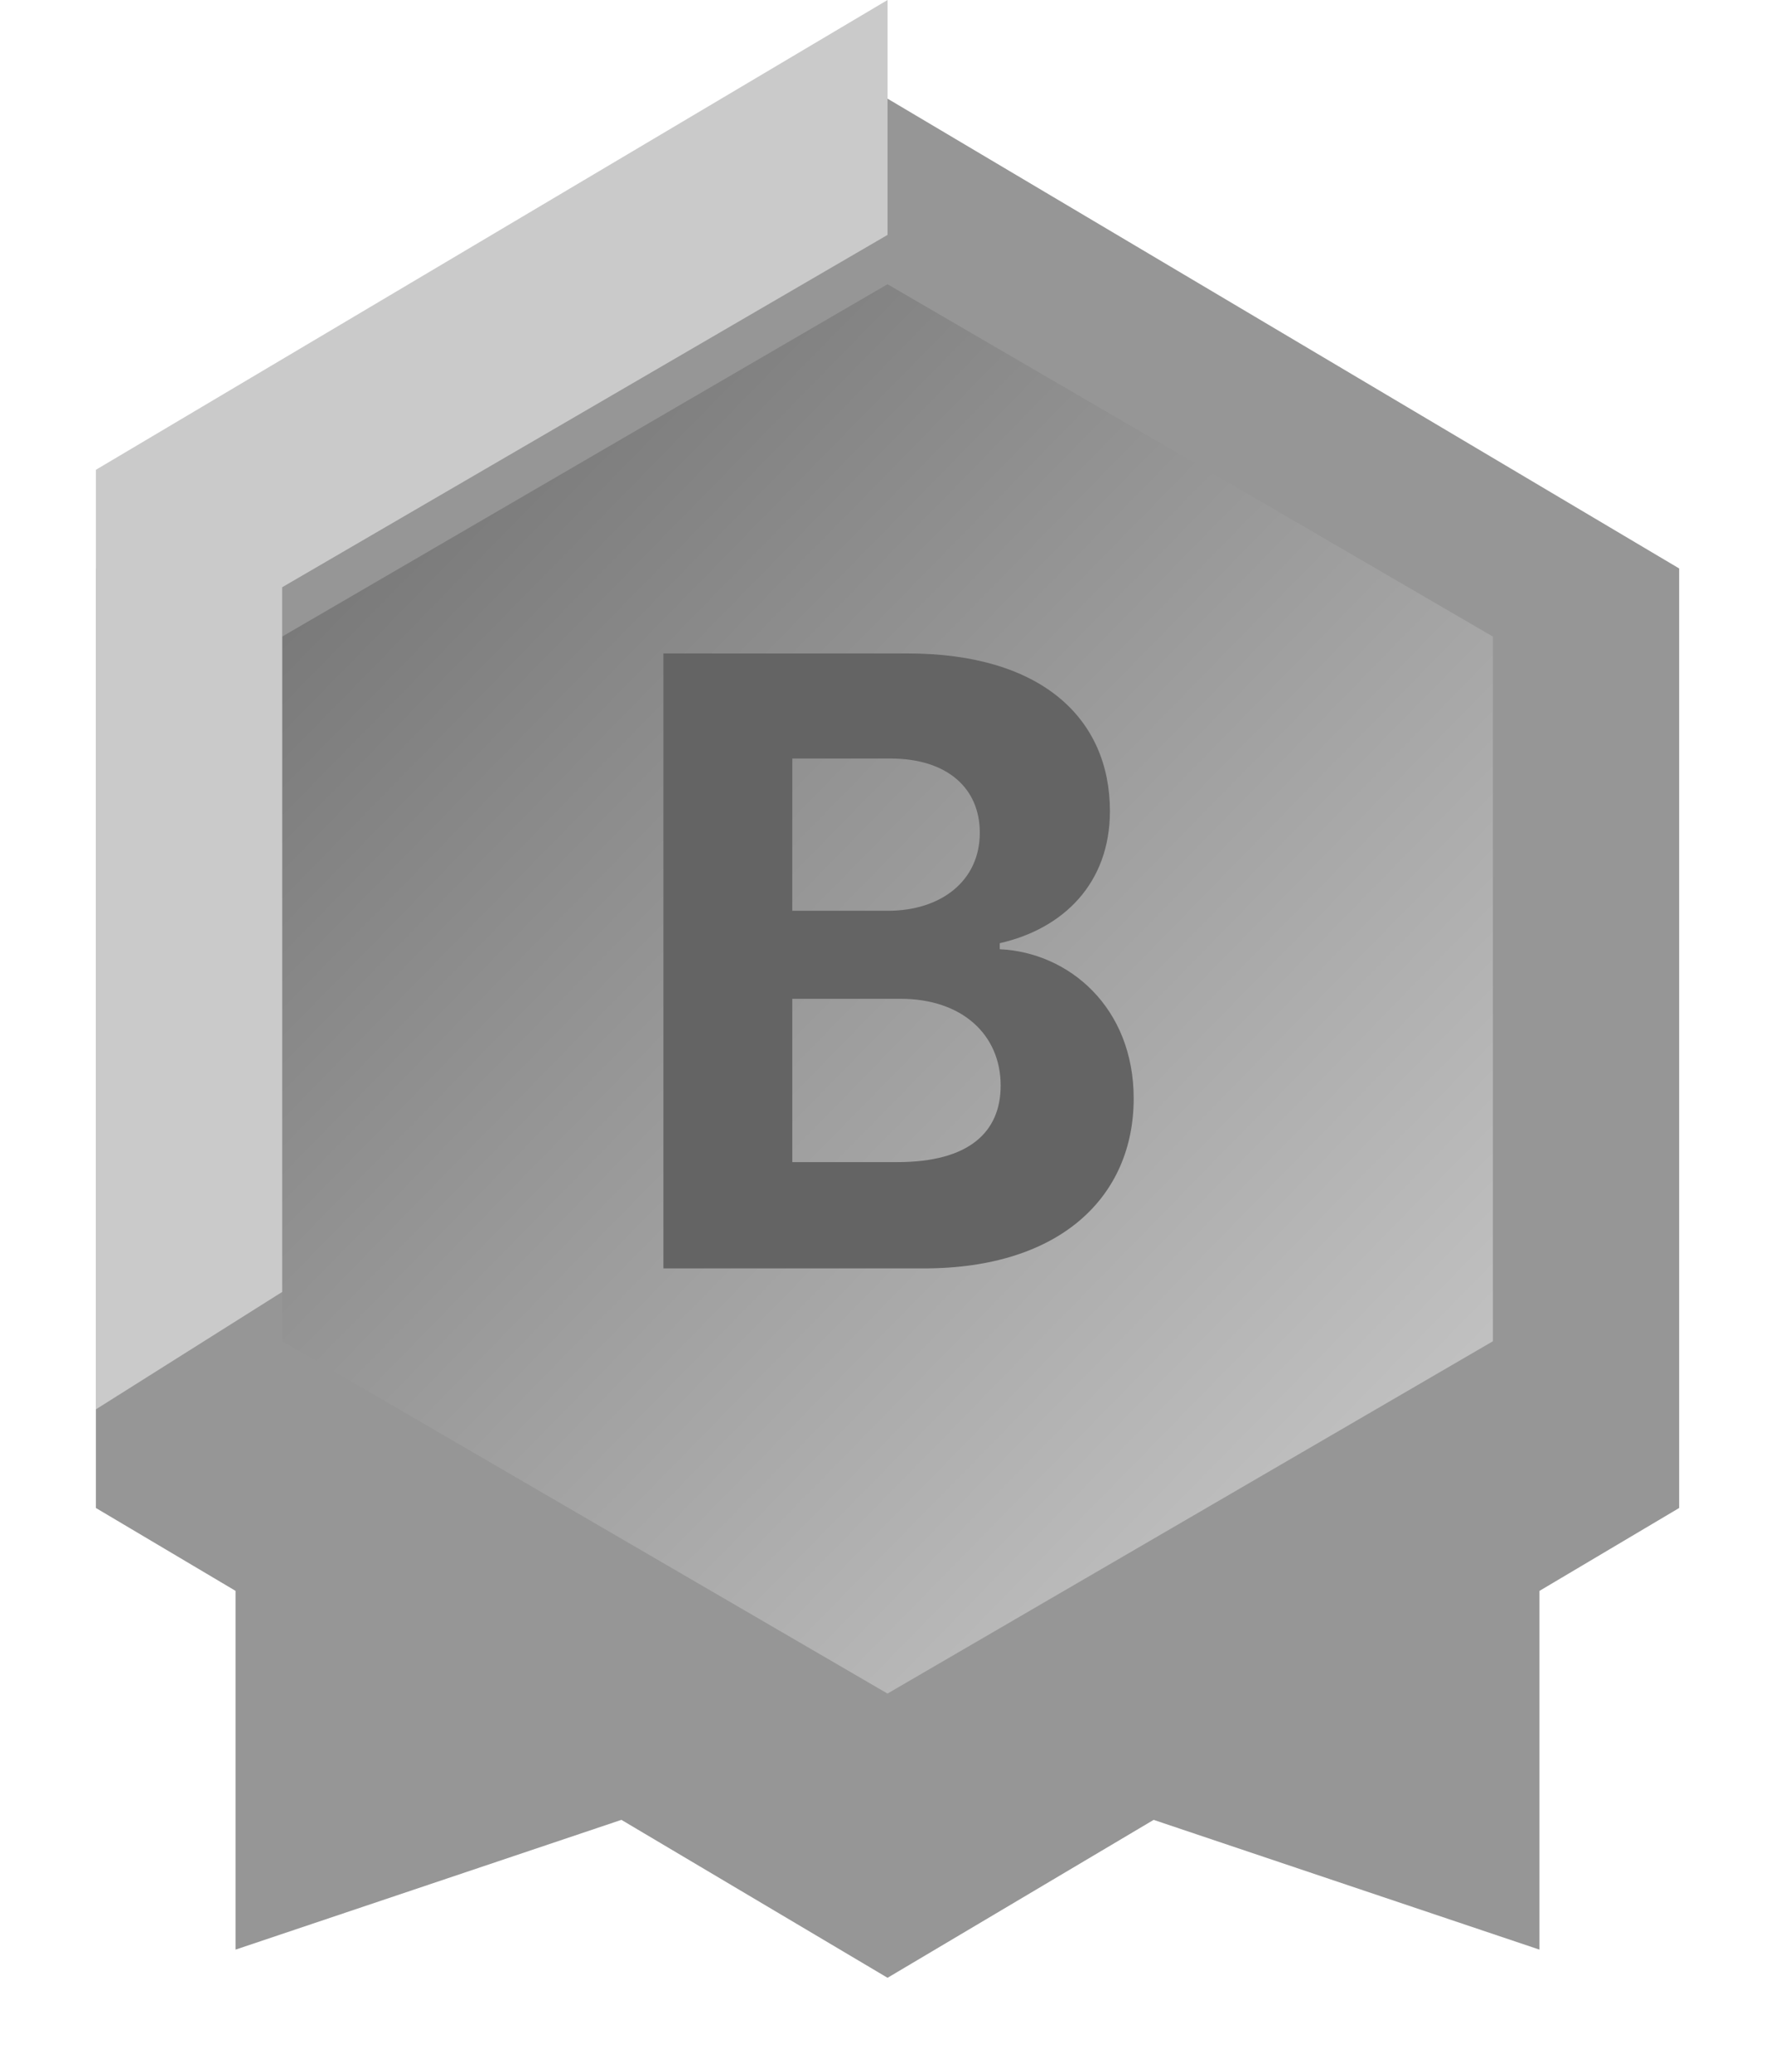
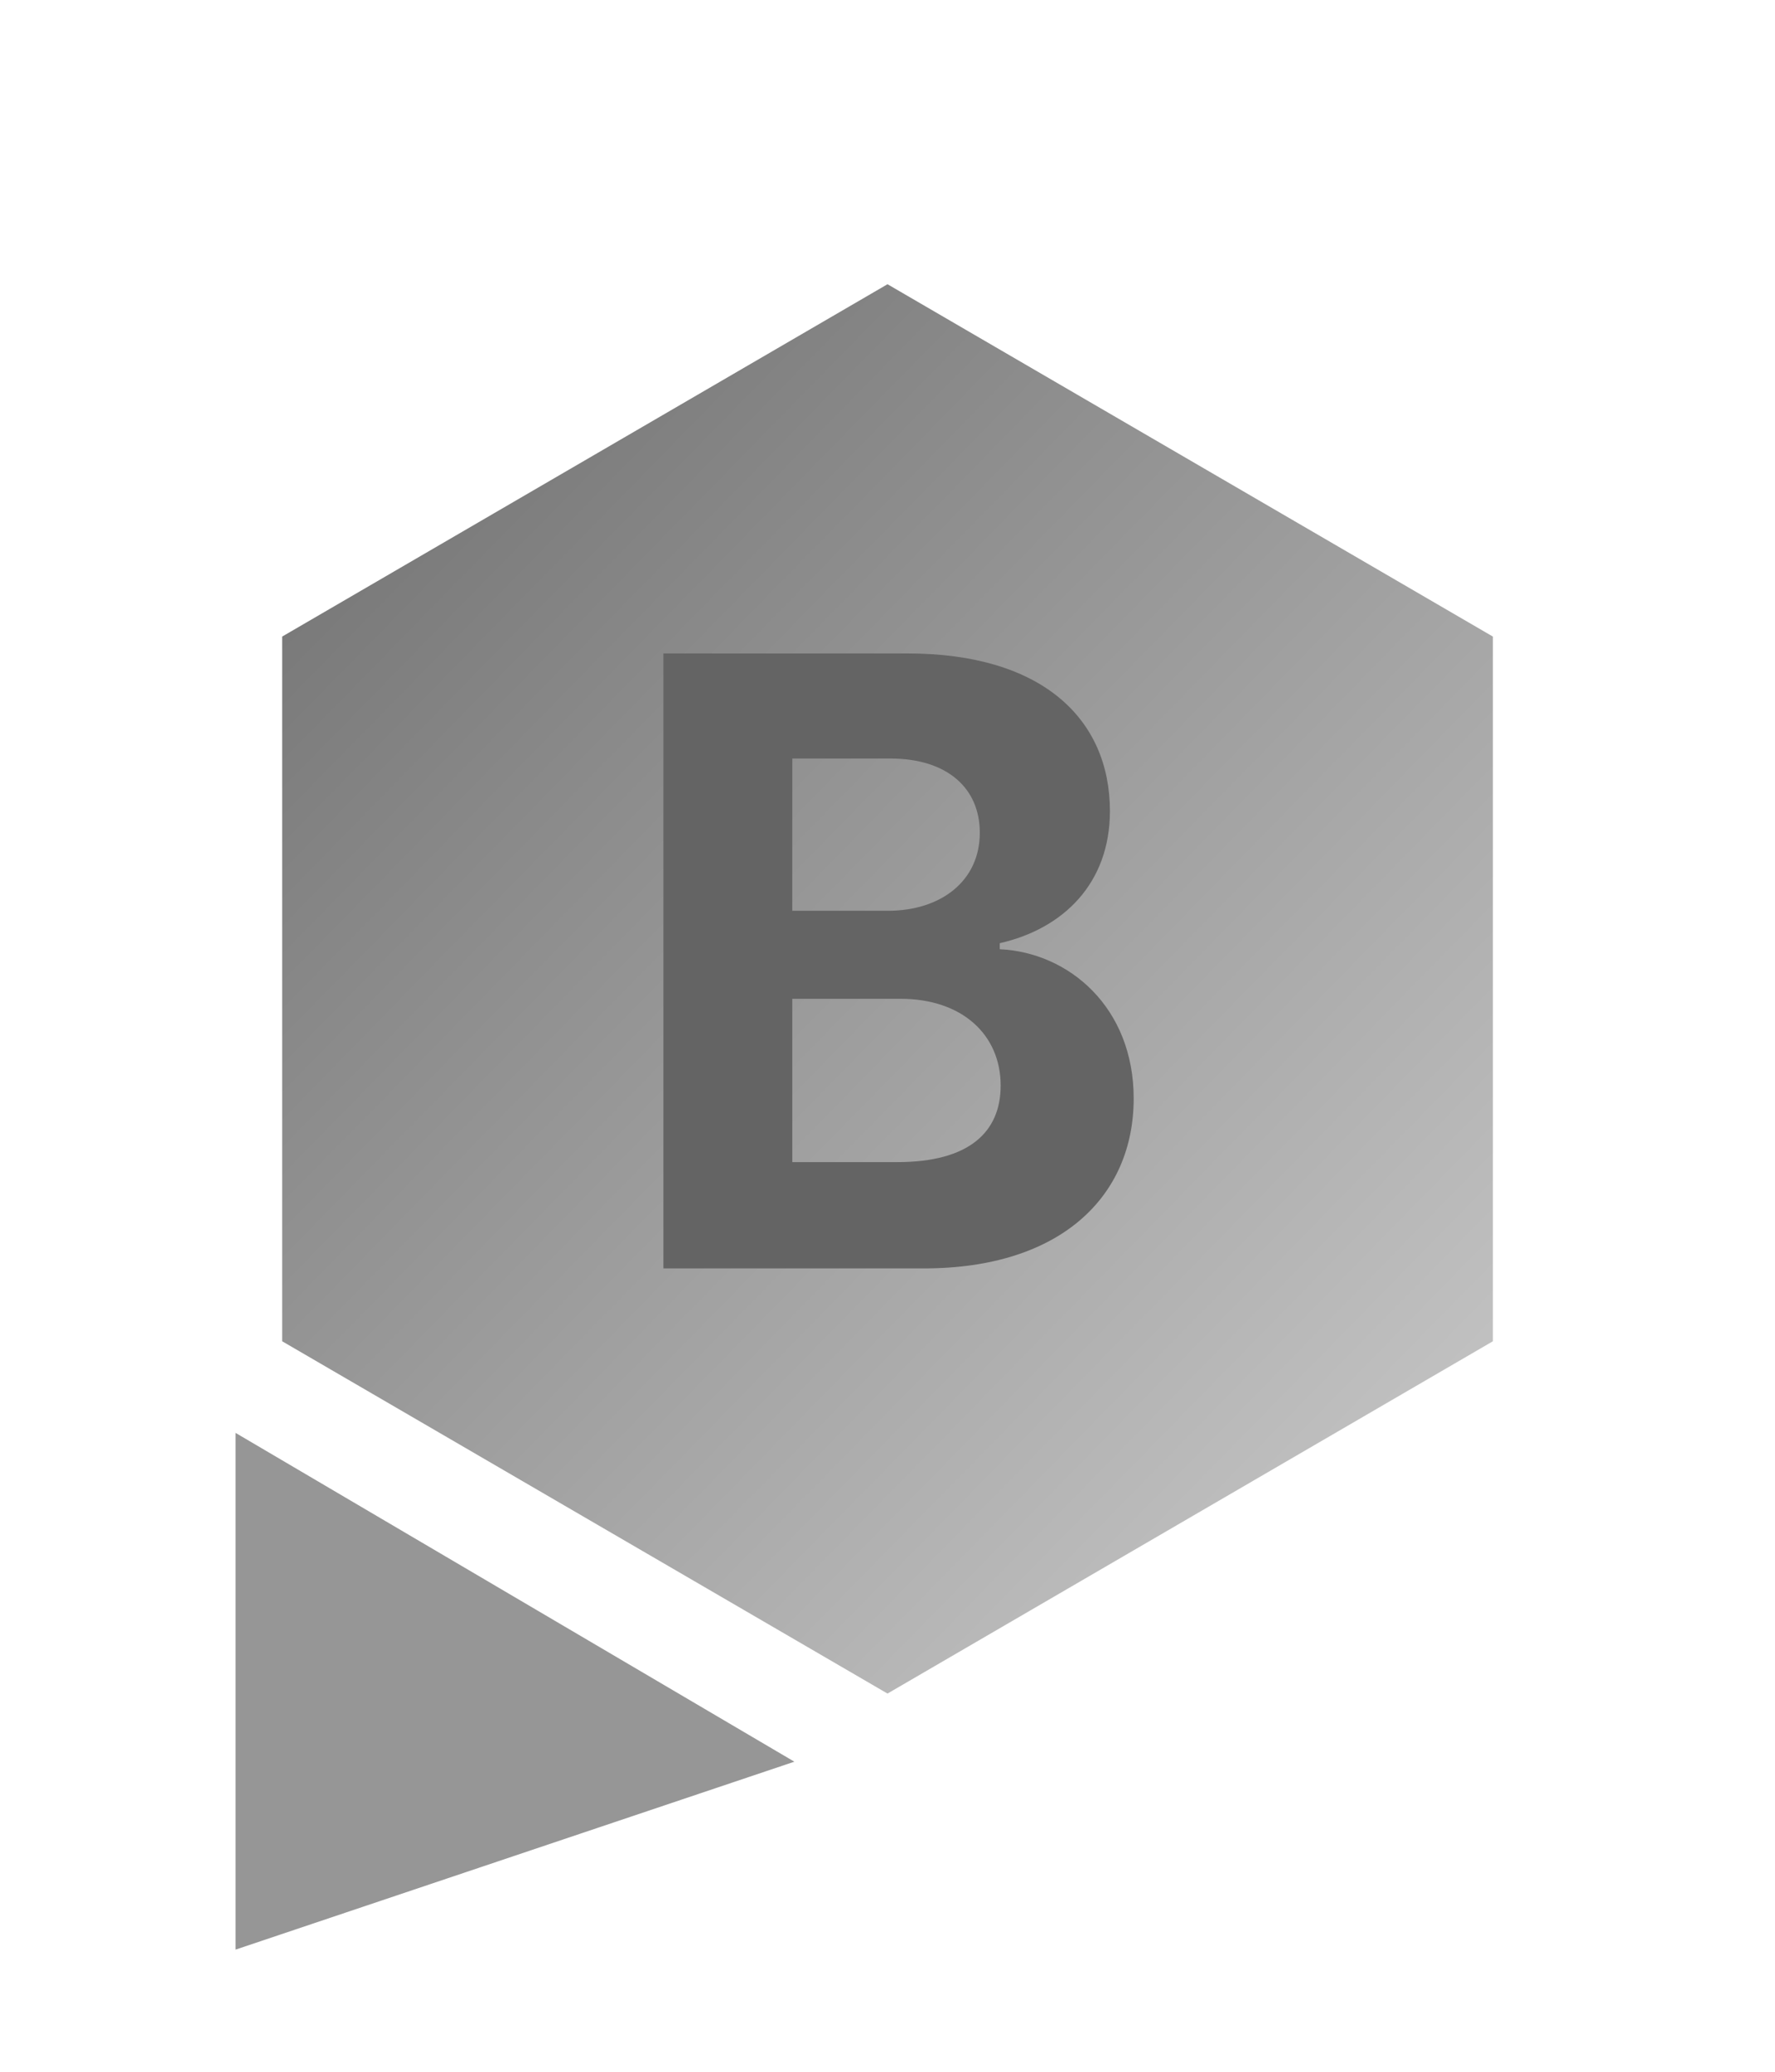
<svg xmlns="http://www.w3.org/2000/svg" width="36" height="42" viewBox="0 0 36 42" fill="none">
  <path d="M4.777 39.524V29.048L16.111 35.714L4.777 39.524Z" fill="#969696" />
-   <path d="M31.223 39.524V29.048L19.889 35.714L31.223 39.524Z" fill="#969696" />
  <g filter="url(#filter0_d_862_10117)">
-     <path d="M18.001 0L34.056 9.524V28.571L18.001 38.095L1.945 28.571V9.524L18.001 0Z" fill="#969696" />
-   </g>
+     </g>
  <g filter="url(#filter1_i_862_10117)">
    <path d="M18 4.762L30.278 11.905V26.191L18 33.333L5.723 26.191V11.905L18 4.762Z" fill="url(#paint0_linear_862_10117)" />
  </g>
  <path d="M13.455 25.714H18.737C21.514 25.714 22.993 24.253 22.993 22.269C22.993 20.424 21.683 19.31 20.277 19.243V19.121C21.563 18.829 22.511 17.91 22.511 16.443C22.511 14.574 21.134 13.247 18.405 13.247H13.455V25.714ZM16.069 23.559V20.248H18.261C19.516 20.248 20.295 20.978 20.295 22.007C20.295 22.945 19.661 23.559 18.2 23.559H16.069ZM16.069 18.464V15.377H18.055C19.214 15.377 19.872 15.98 19.872 16.881C19.872 17.867 19.076 18.464 18.007 18.464H16.069Z" fill="#646464" />
-   <path d="M1.945 28.571V9.524L18.001 0V4.762L5.723 11.905V26.191L1.945 28.571Z" fill="#CACACA" />
  <defs>
    <filter id="filter0_d_862_10117" x="0.945" y="0" width="34.111" height="41.095" filterUnits="userSpaceOnUse" color-interpolation-filters="sRGB">
      <feFlood flood-opacity="0" result="BackgroundImageFix" />
      <feColorMatrix in="SourceAlpha" type="matrix" values="0 0 0 0 0 0 0 0 0 0 0 0 0 0 0 0 0 0 127 0" result="hardAlpha" />
      <feOffset dy="2" />
      <feGaussianBlur stdDeviation="0.5" />
      <feColorMatrix type="matrix" values="0 0 0 0 0 0 0 0 0 0 0 0 0 0 0 0 0 0 0.05 0" />
      <feBlend mode="normal" in2="BackgroundImageFix" result="effect1_dropShadow_862_10117" />
      <feBlend mode="normal" in="SourceGraphic" in2="effect1_dropShadow_862_10117" result="shape" />
    </filter>
    <filter id="filter1_i_862_10117" x="5.723" y="4.762" width="24.555" height="29.572" filterUnits="userSpaceOnUse" color-interpolation-filters="sRGB">
      <feFlood flood-opacity="0" result="BackgroundImageFix" />
      <feBlend mode="normal" in="SourceGraphic" in2="BackgroundImageFix" result="shape" />
      <feColorMatrix in="SourceAlpha" type="matrix" values="0 0 0 0 0 0 0 0 0 0 0 0 0 0 0 0 0 0 127 0" result="hardAlpha" />
      <feOffset dy="1" />
      <feGaussianBlur stdDeviation="2" />
      <feComposite in2="hardAlpha" operator="arithmetic" k2="-1" k3="1" />
      <feColorMatrix type="matrix" values="0 0 0 0 0.392 0 0 0 0 0.392 0 0 0 0 0.392 0 0 0 1 0" />
      <feBlend mode="normal" in2="shape" result="effect1_innerShadow_862_10117" />
    </filter>
    <linearGradient id="paint0_linear_862_10117" x1="3.384" y1="4.762" x2="34.457" y2="35.181" gradientUnits="userSpaceOnUse">
      <stop stop-color="#696969" />
      <stop offset="1" stop-color="#D8D8D8" />
    </linearGradient>
  </defs>
</svg>